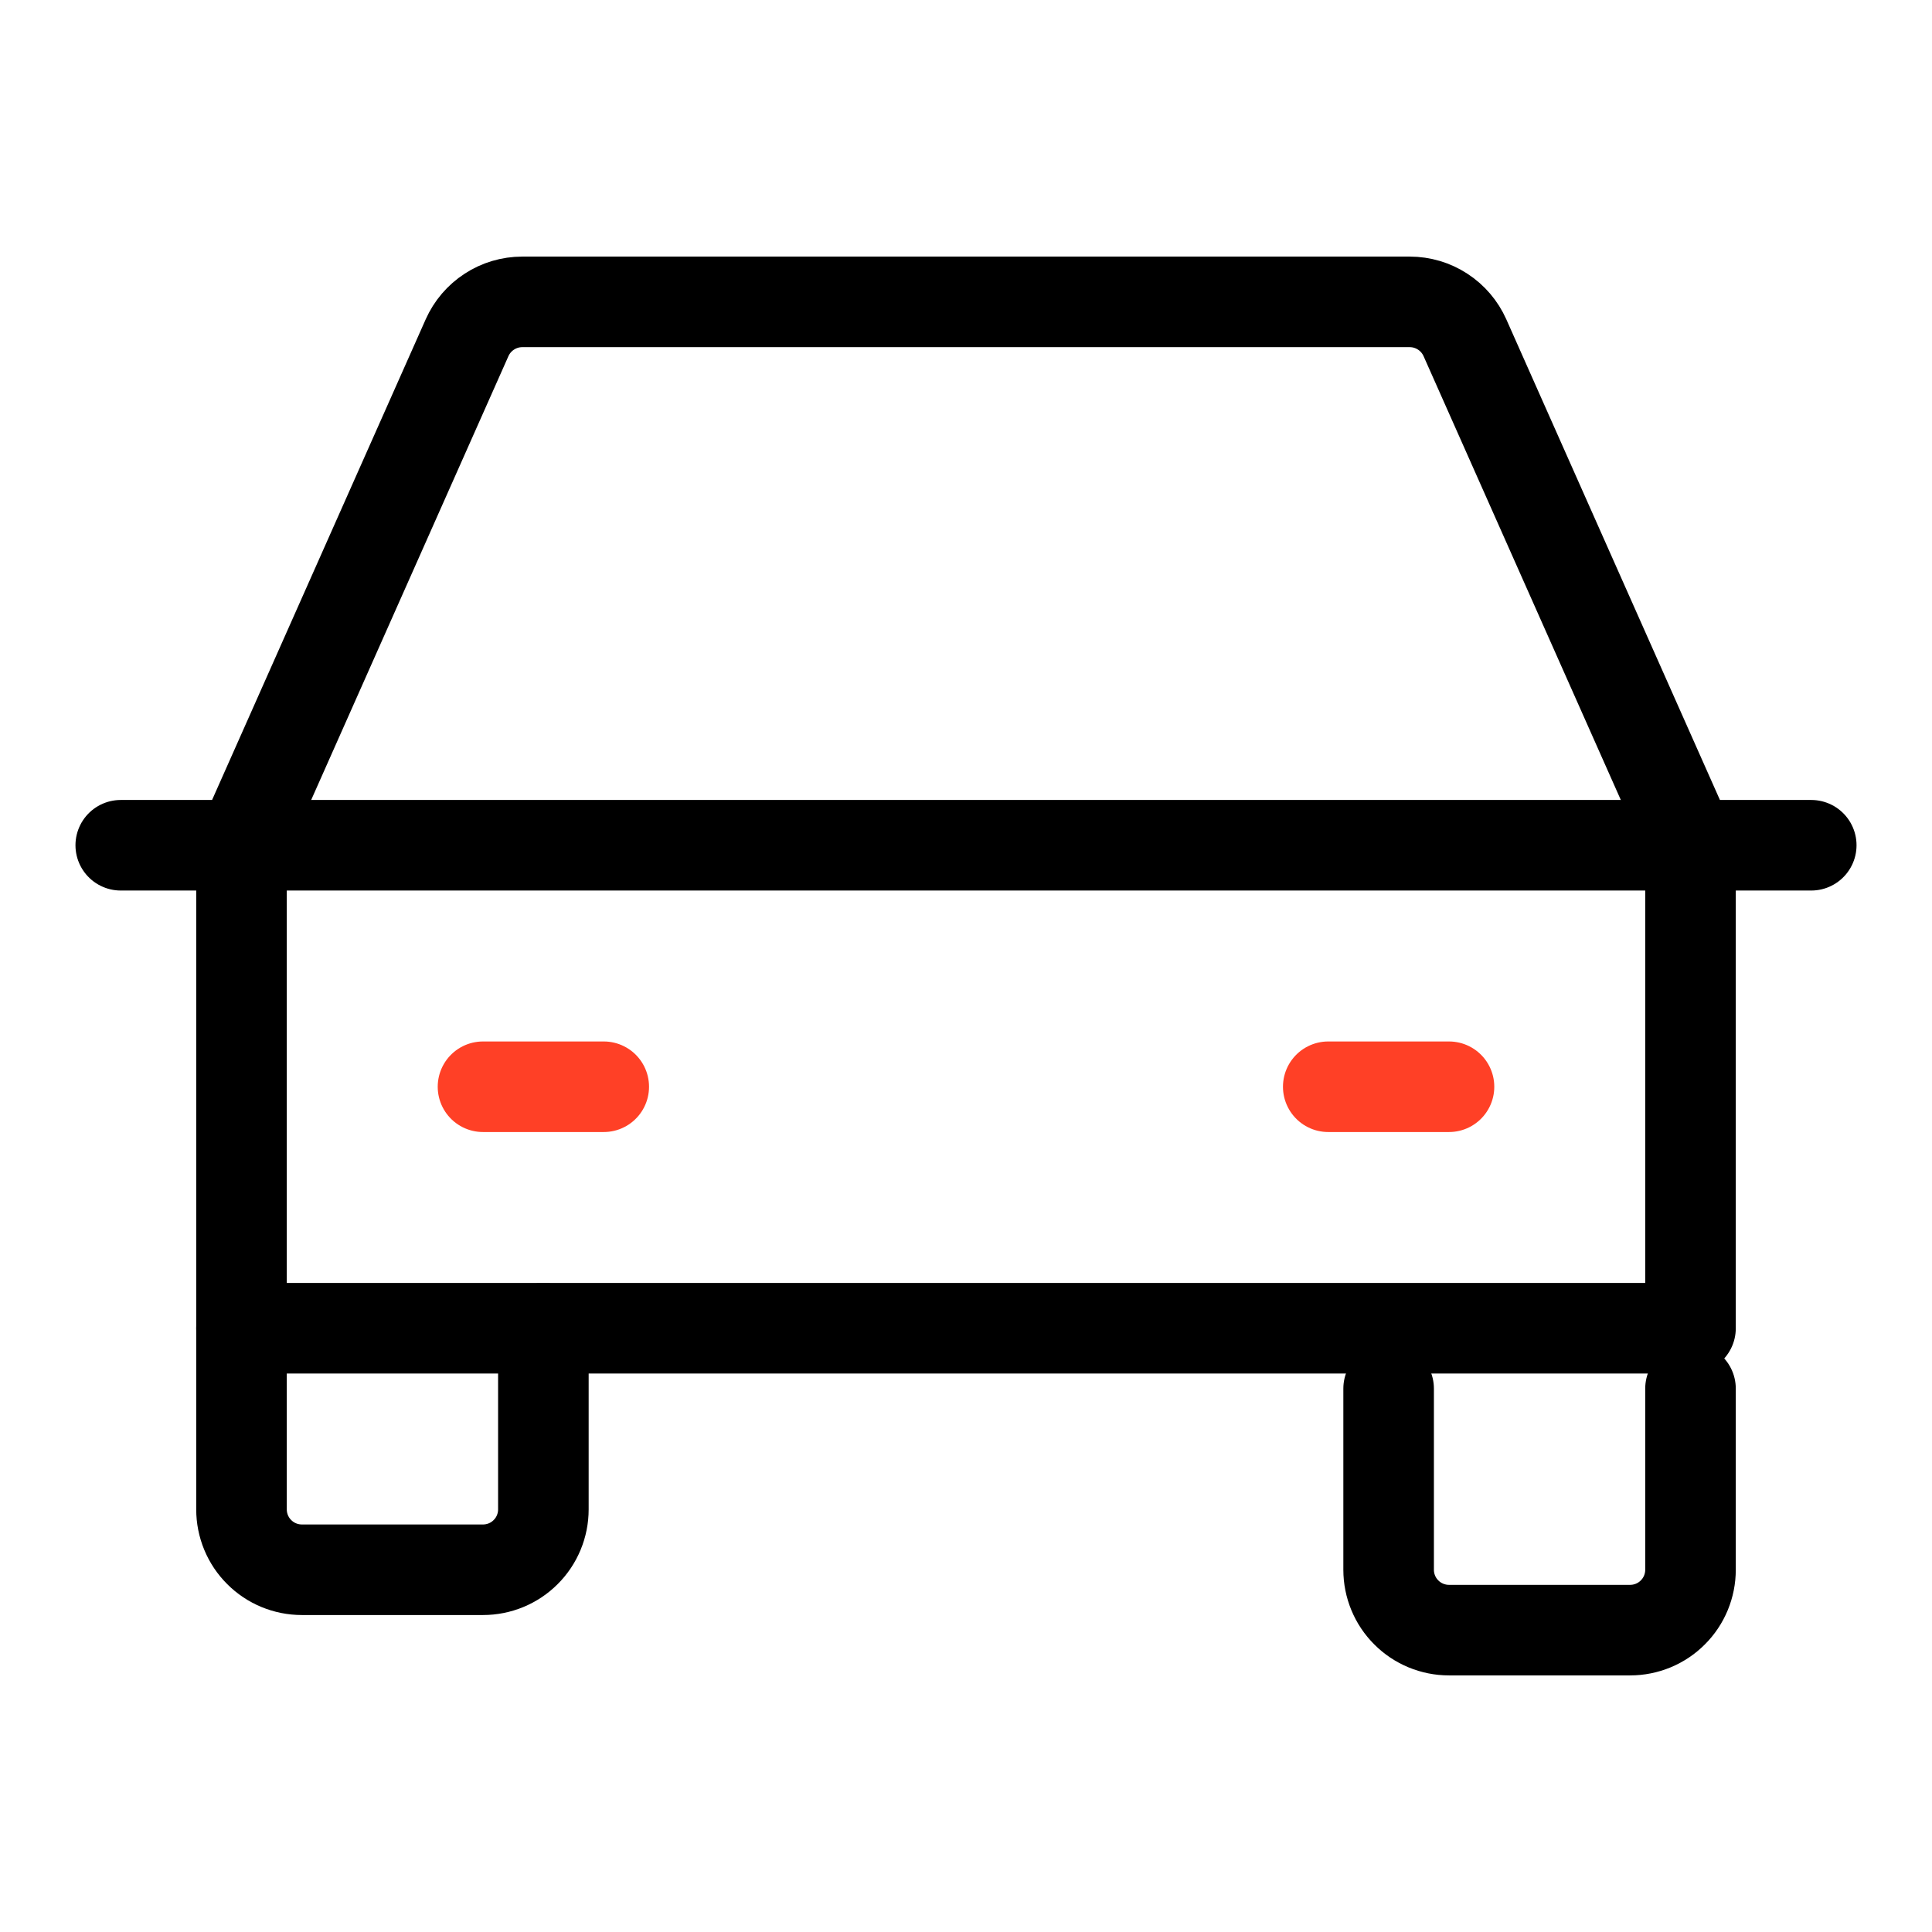
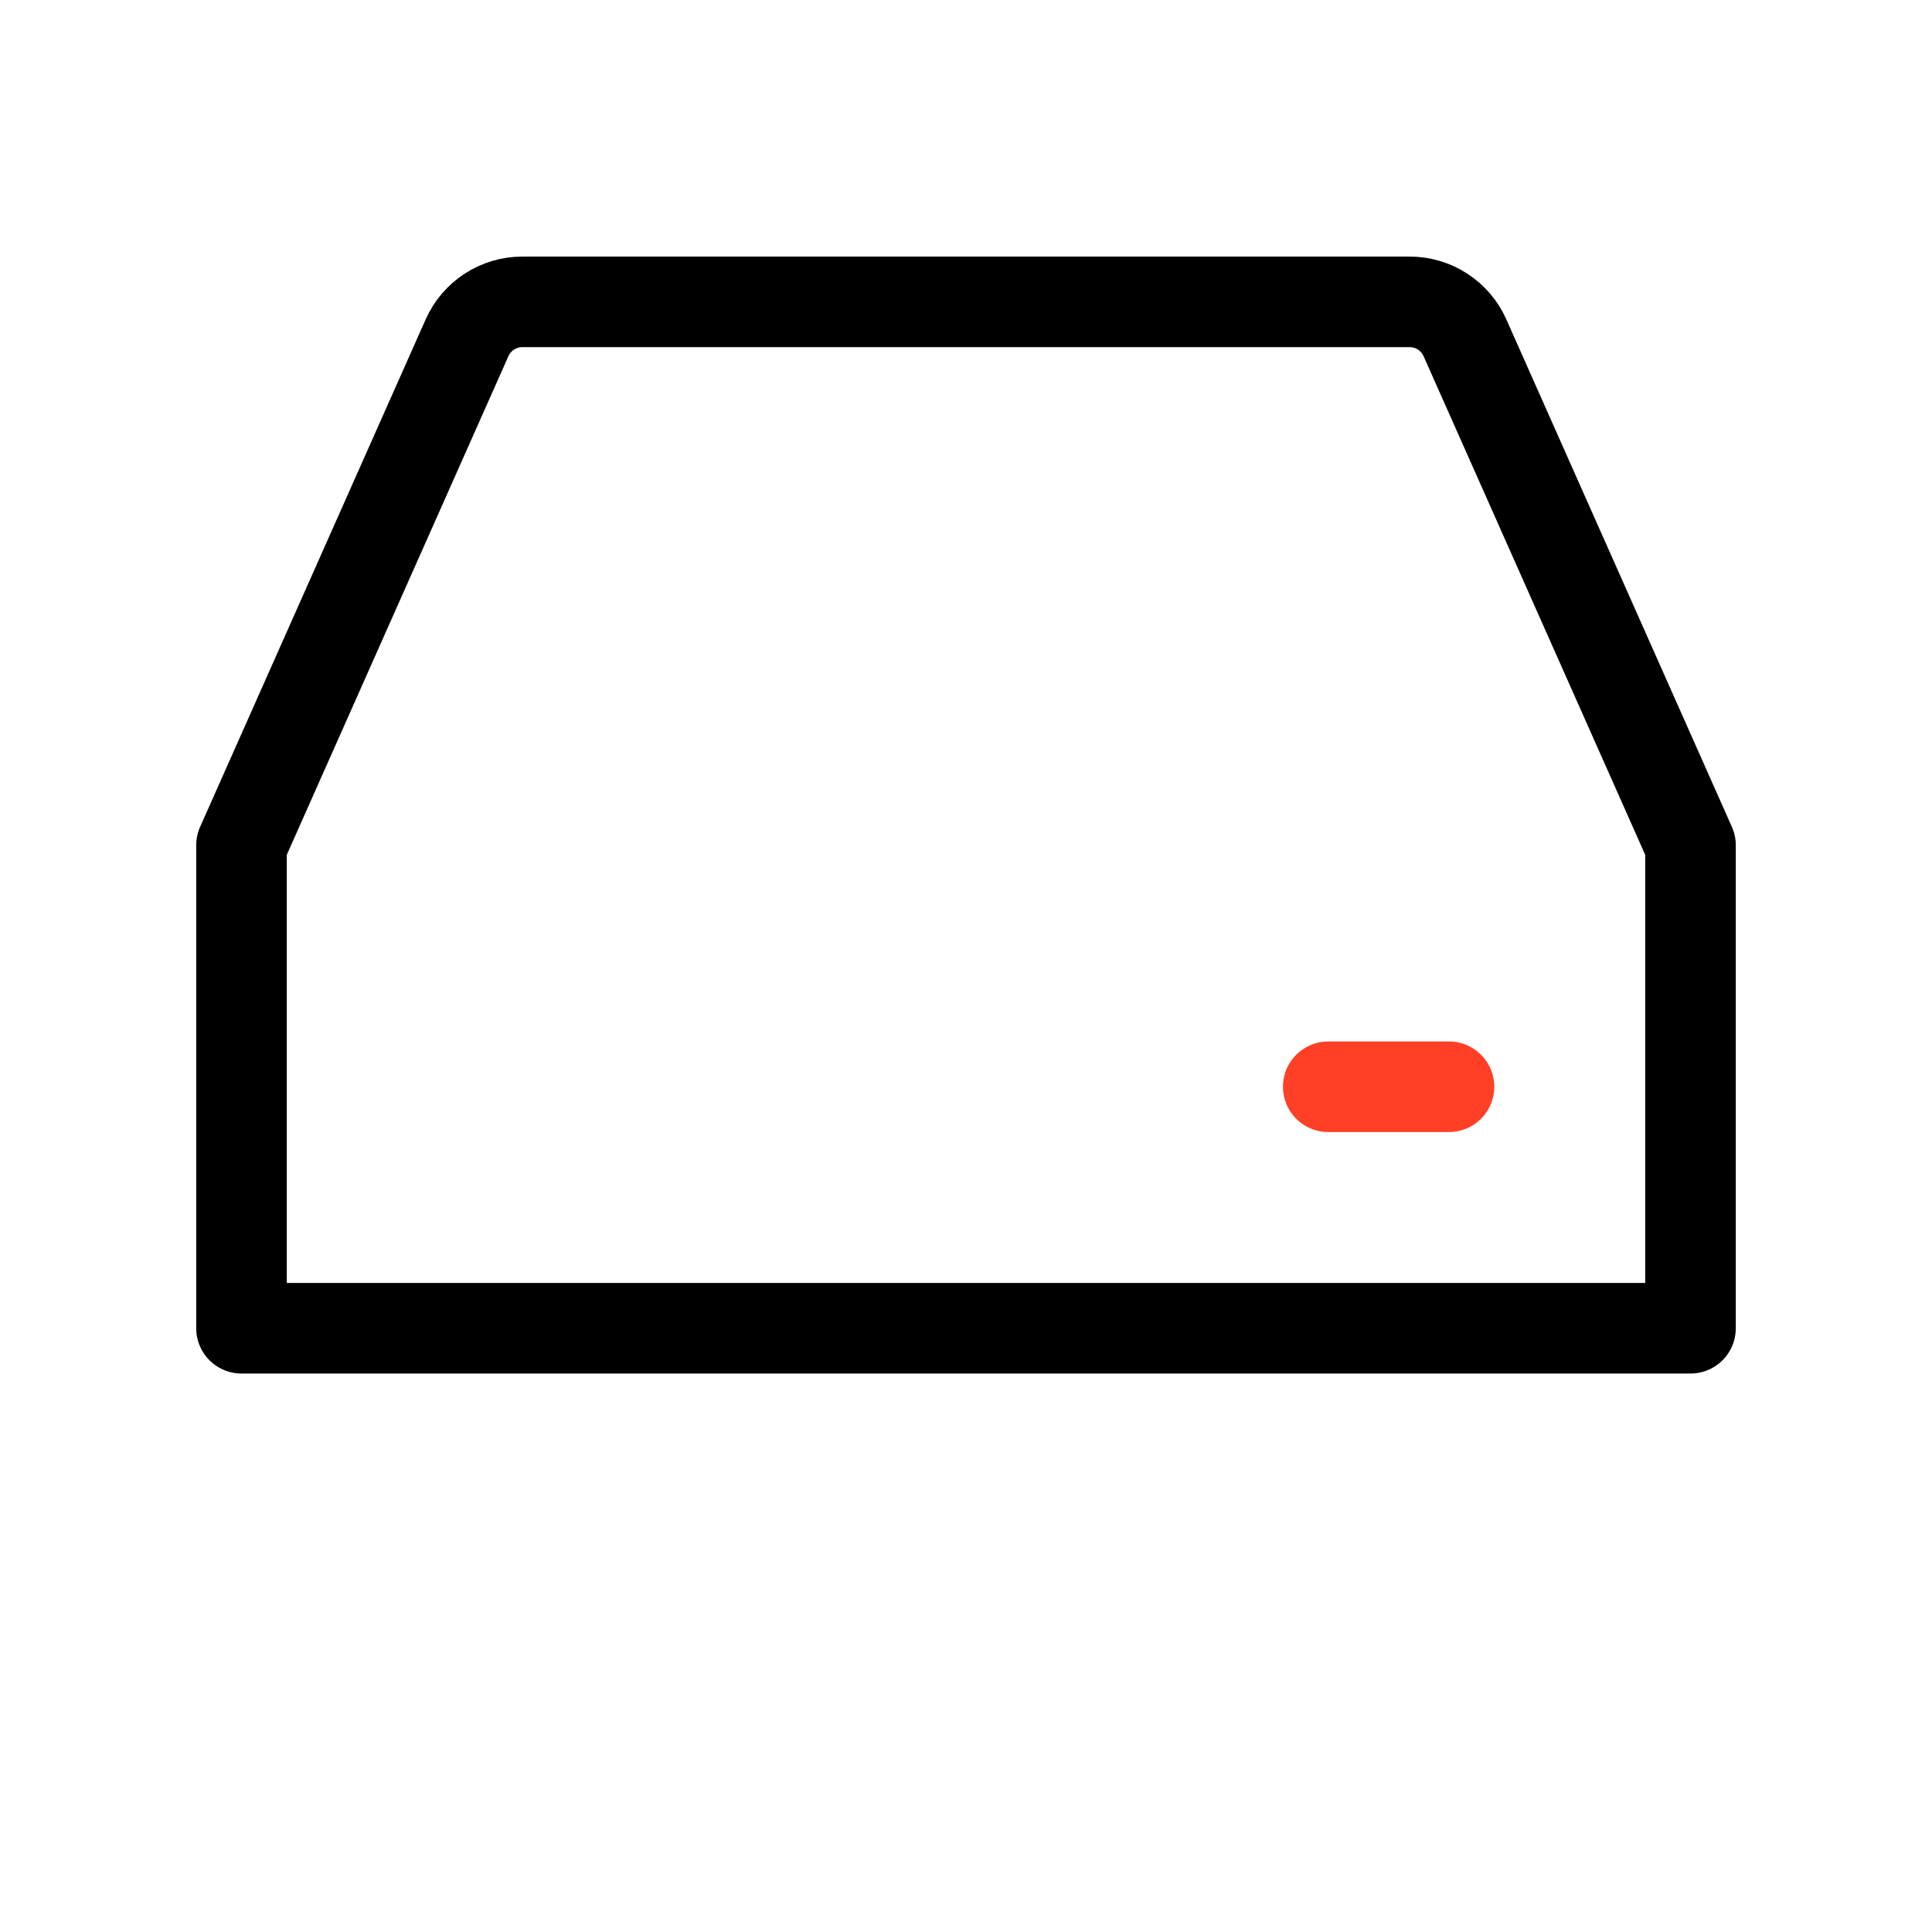
<svg xmlns="http://www.w3.org/2000/svg" width="32" height="32" viewBox="0 0 32 32" fill="none">
-   <path d="M2 14H30" stroke="black" stroke-width="1.5" stroke-linecap="round" stroke-linejoin="round" />
-   <path d="M28 23V26C28 26.265 27.895 26.52 27.707 26.707C27.52 26.895 27.265 27 27 27H24C23.735 27 23.48 26.895 23.293 26.707C23.105 26.52 23 26.265 23 26V23" stroke="black" stroke-width="1.5" stroke-linecap="round" stroke-linejoin="round" />
-   <path d="M9 22V25C9 25.265 8.895 25.52 8.707 25.707C8.52 25.895 8.265 26 8 26H5C4.735 26 4.48 25.895 4.293 25.707C4.105 25.52 4 25.265 4 25V22" stroke="black" stroke-width="1.5" stroke-linecap="round" stroke-linejoin="round" />
-   <path d="M8 18H10" stroke="#FF4026" stroke-width="1.5" stroke-linecap="round" stroke-linejoin="round" />
  <path d="M22 18H24" stroke="#FF4026" stroke-width="1.5" stroke-linecap="round" stroke-linejoin="round" />
  <path d="M28 14L24.264 5.594C24.185 5.417 24.057 5.267 23.895 5.162C23.733 5.056 23.544 5 23.35 5H8.65C8.456 5 8.267 5.056 8.105 5.162C7.943 5.267 7.815 5.417 7.736 5.594L4 14V22H28V14Z" stroke="black" stroke-width="1.5" stroke-linecap="round" stroke-linejoin="round" />
</svg>